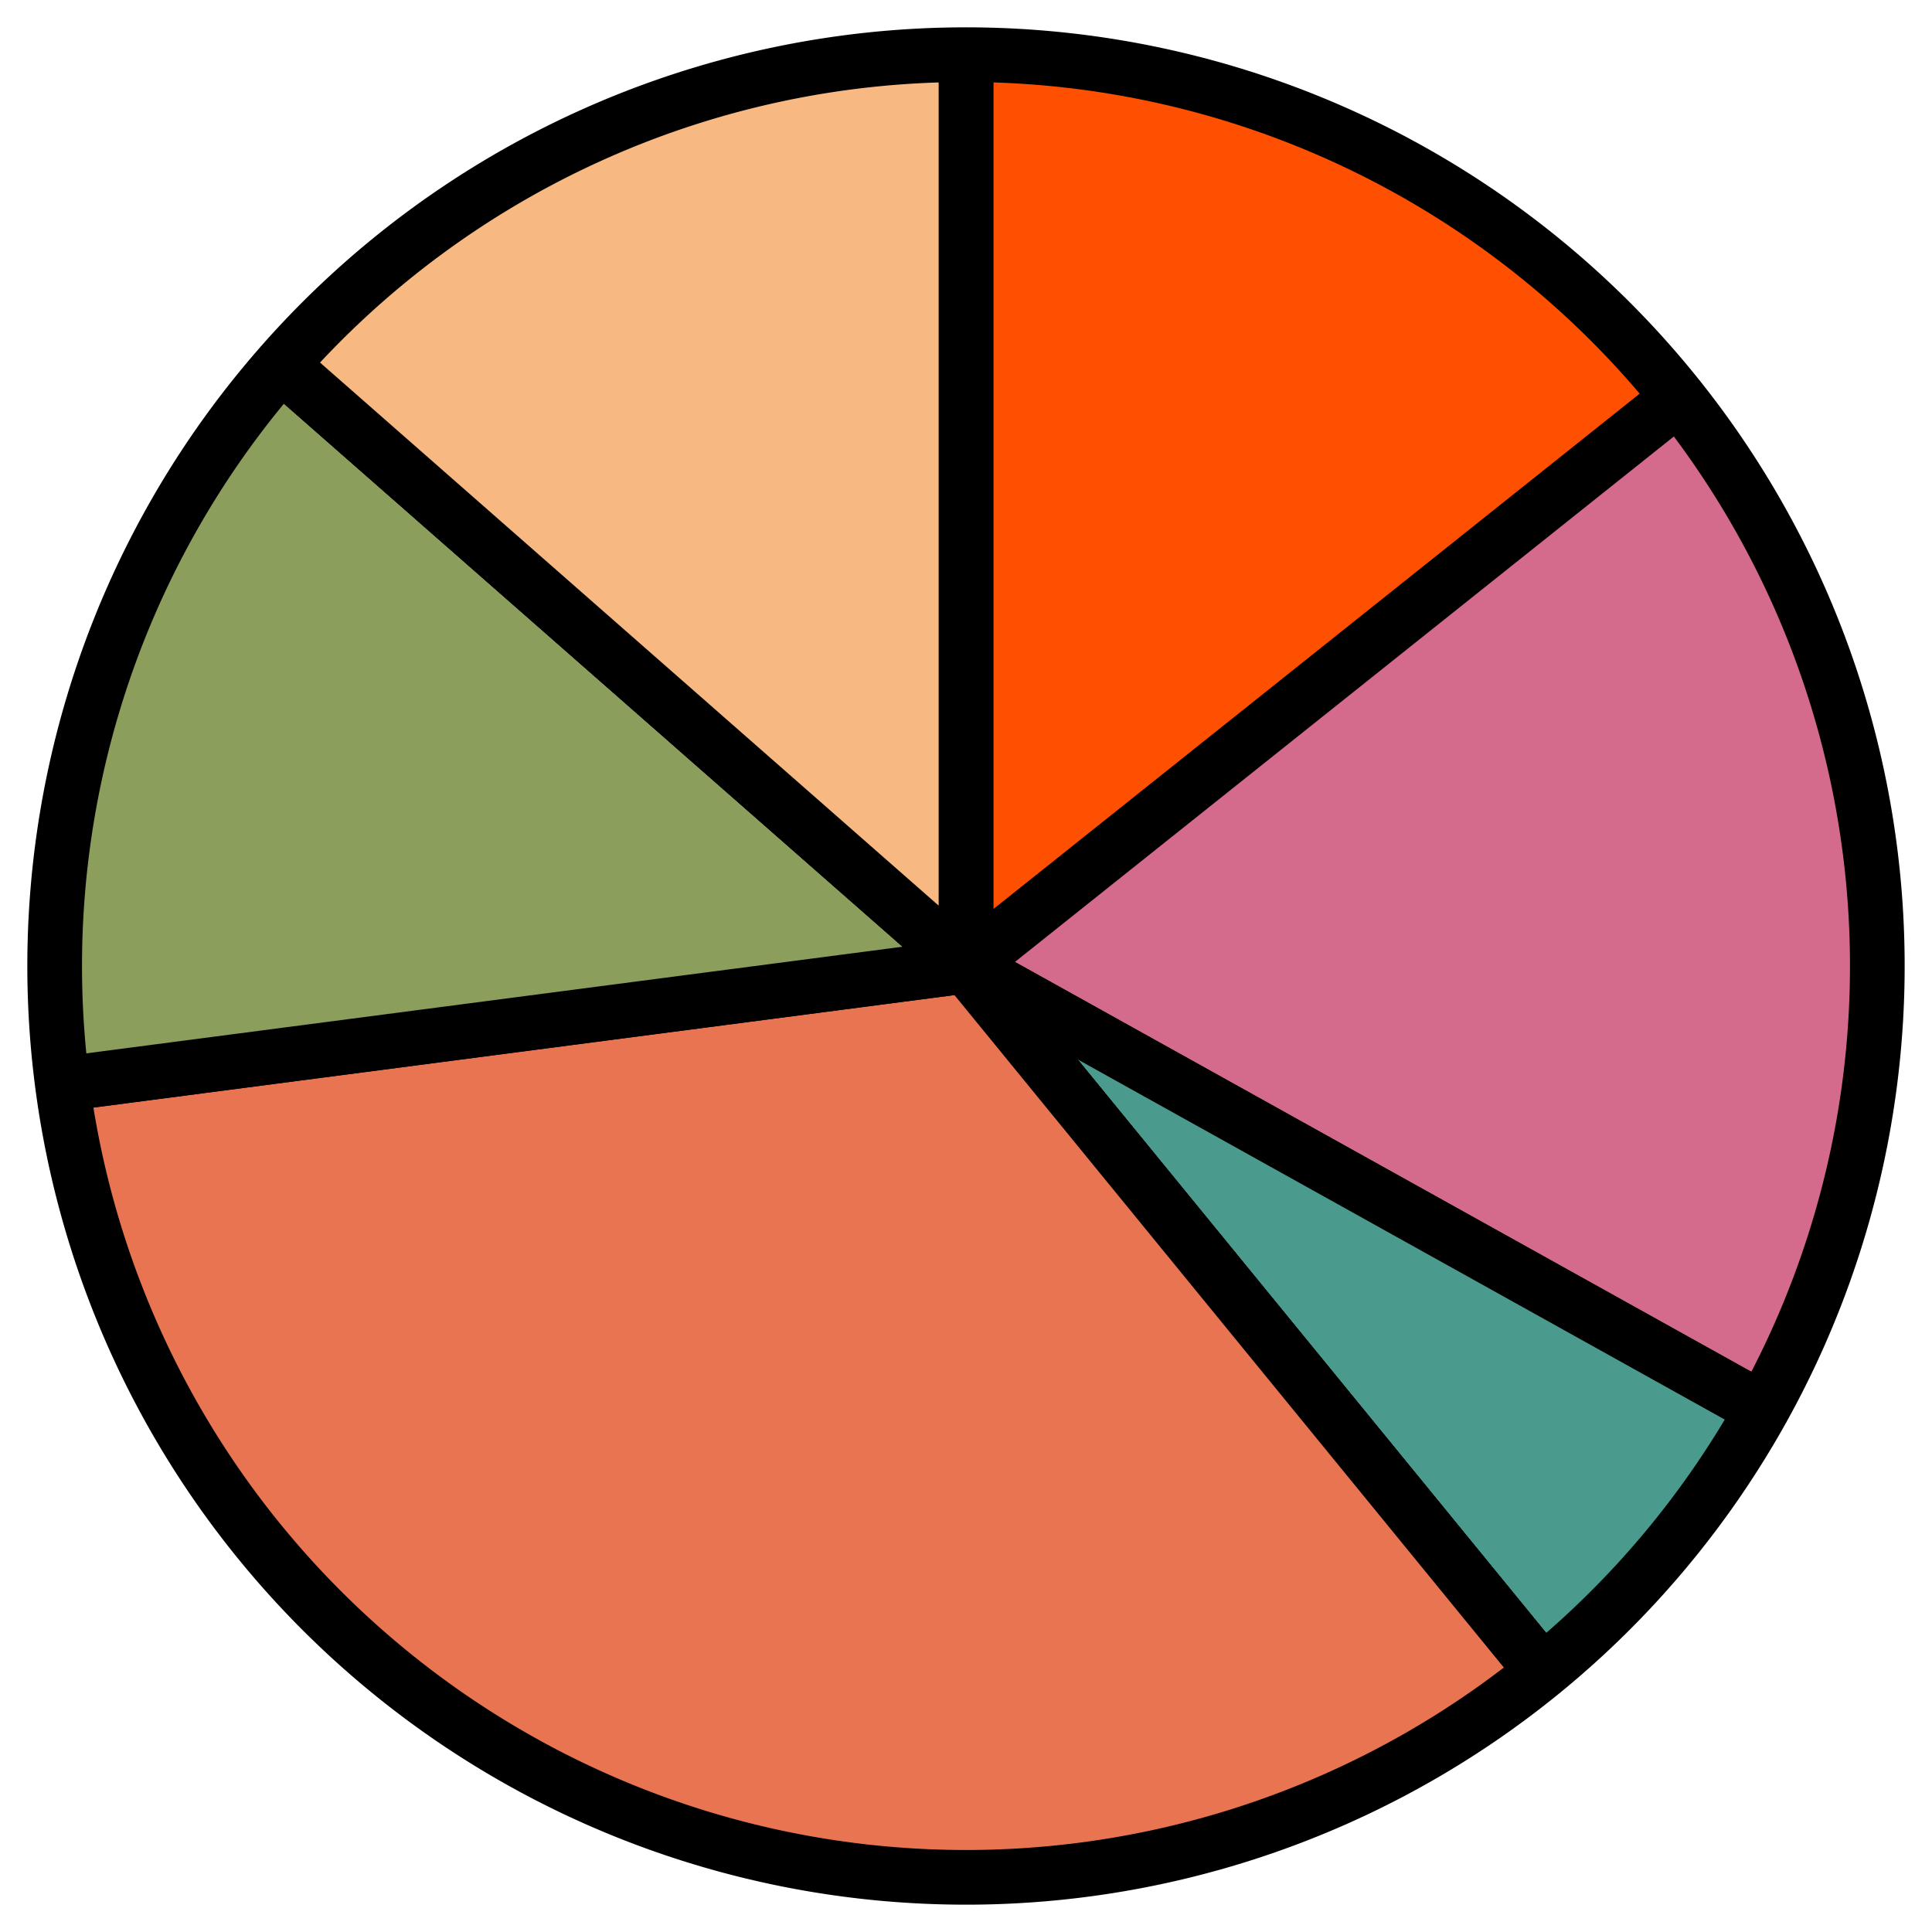
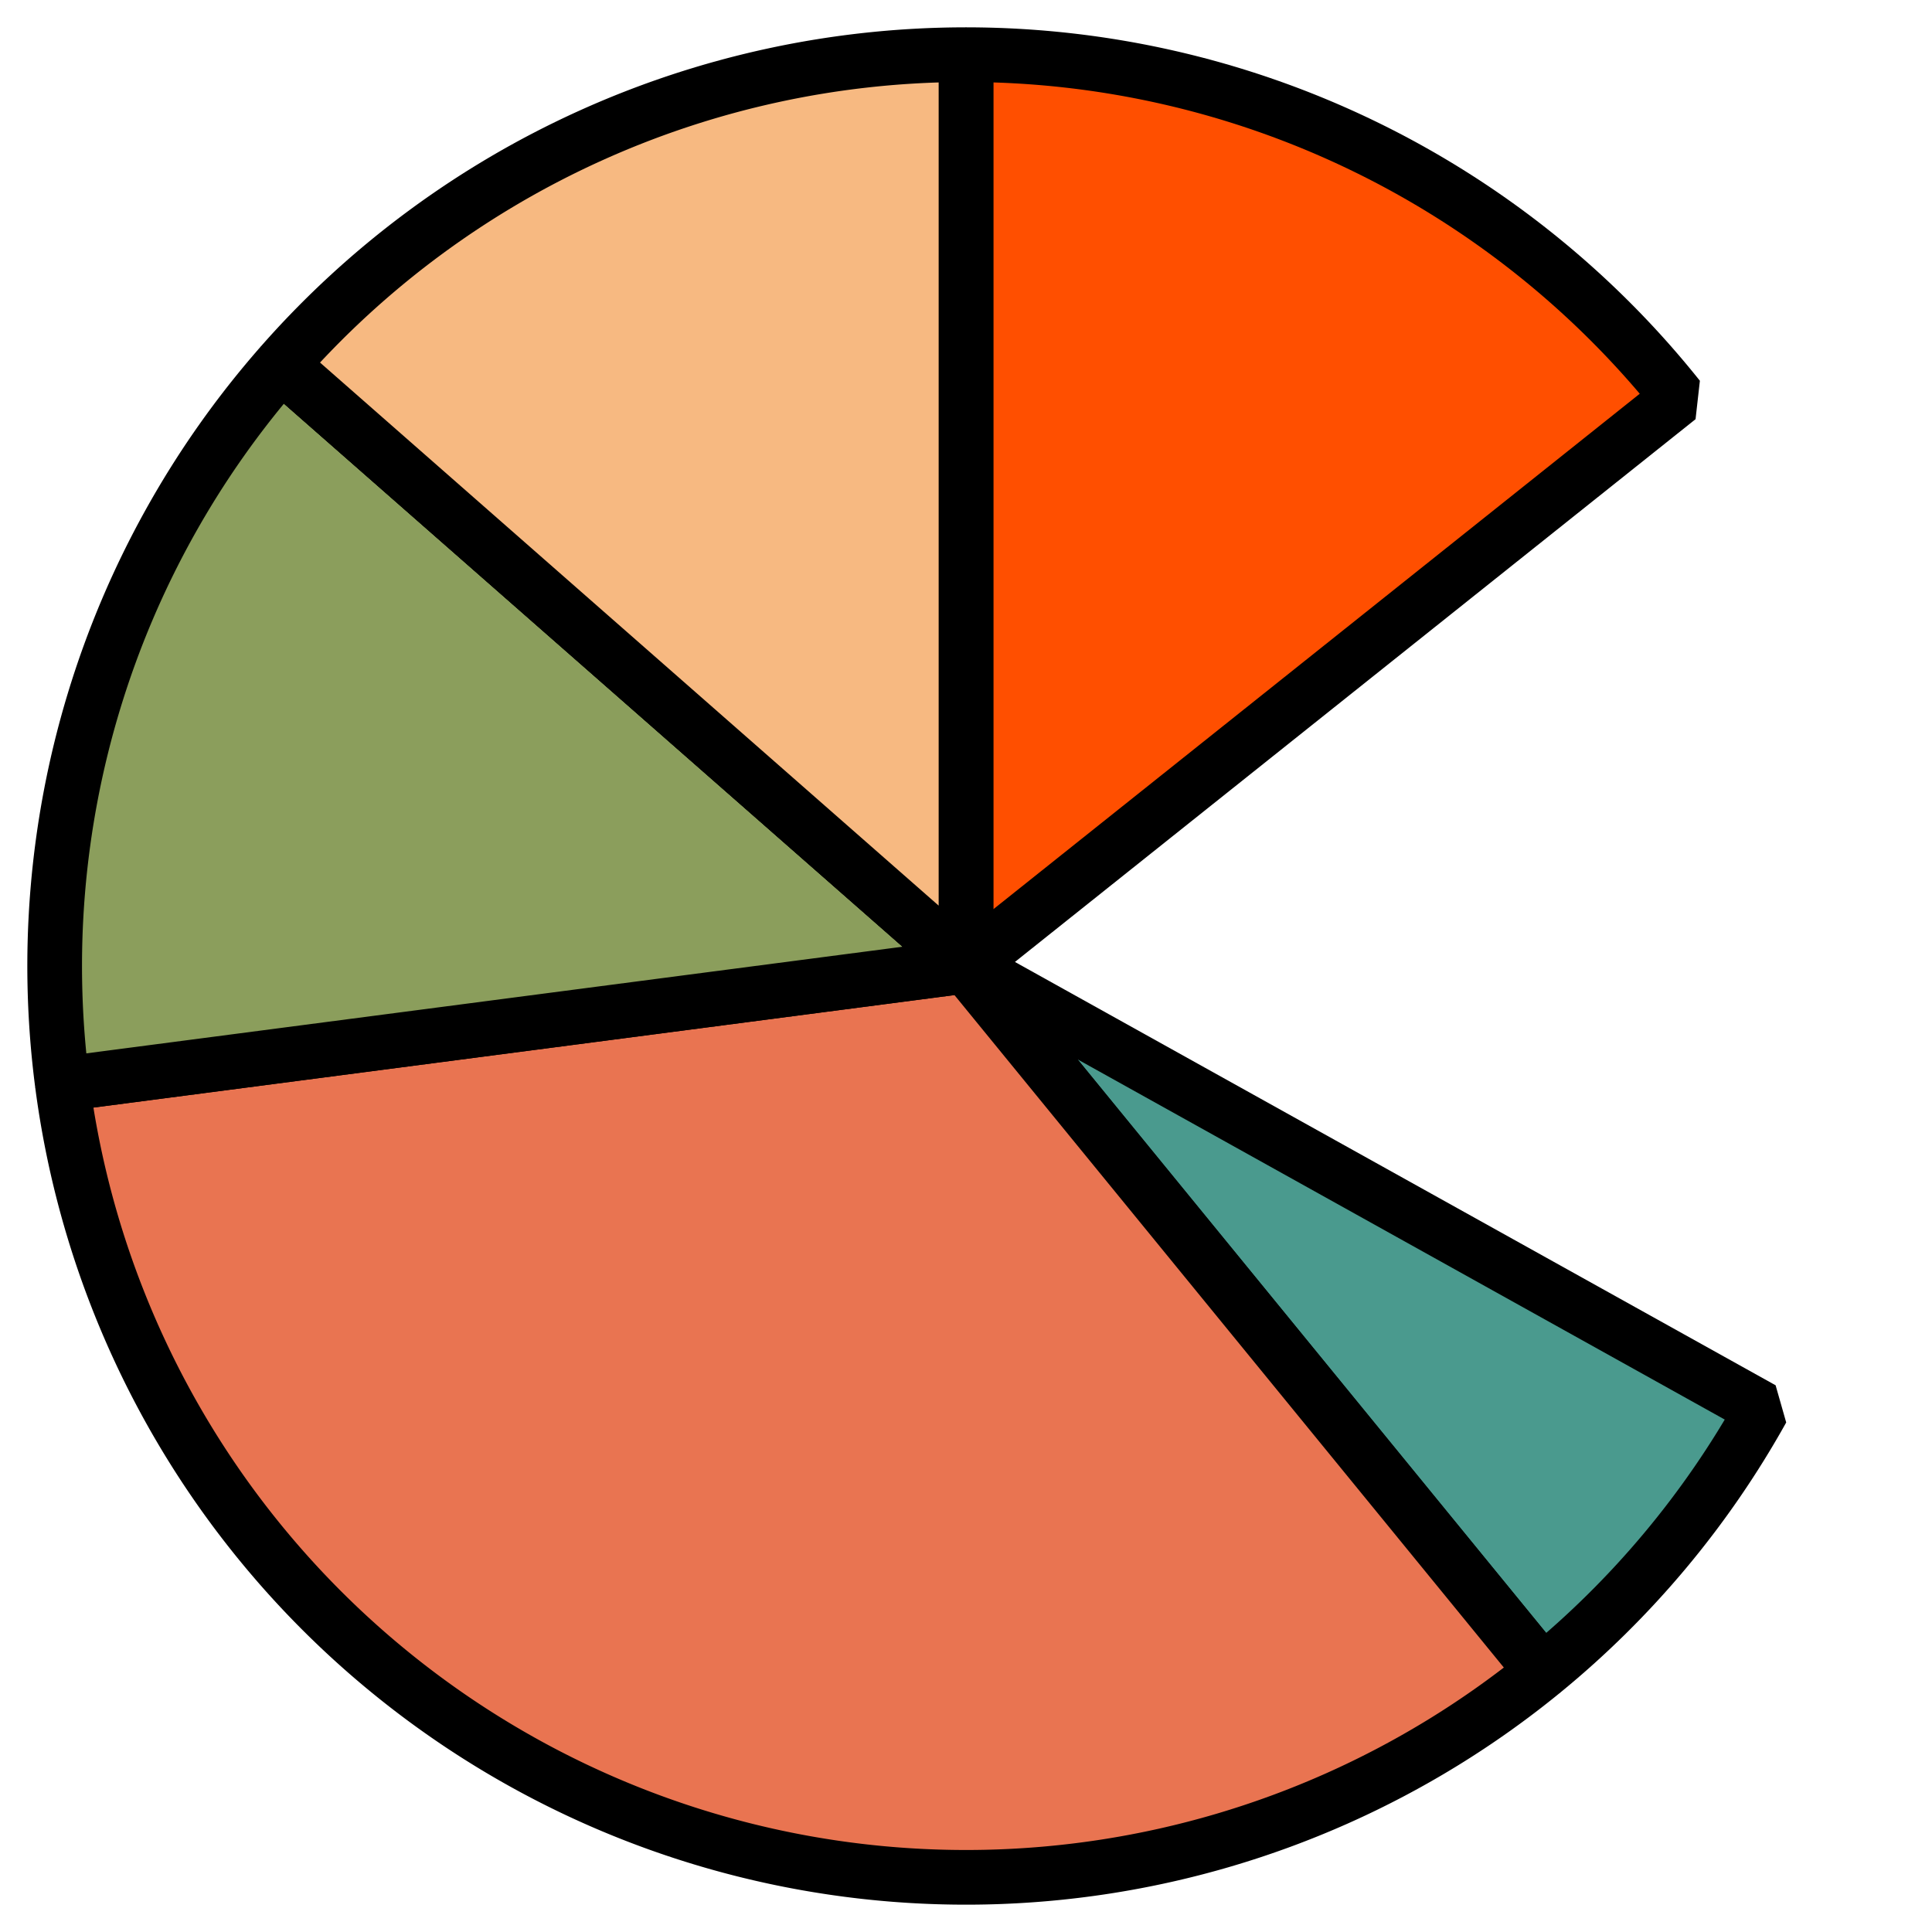
<svg xmlns="http://www.w3.org/2000/svg" width="106" height="106" viewBox="-53 -53 106 106">
  <style>/*  */ .pieChartSlice {fill-opacity: 1; stroke: black; stroke-width: 3px; stroke-linejoin: bevel; } /*  */</style>
  <path id="0" class="pieChartSlice" d="M0,0 L0,-50 A50,50 0 0,1 39.092,-31.174 z" fill="#FF4F00" />
-   <path id="1" class="pieChartSlice" d="M0,0 L39.092,-31.174 A50,50 0 0,1 43.69,24.315 z" fill="#D46A8C" />
  <path id="2" class="pieChartSlice" d="M0,0 L43.69,24.315 A50,50 0 0,1 31.634,38.721 z" fill="#4A9A8E" />
-   <path id="3" class="pieChartSlice" d="M0,0 L31.634,38.721 A50,50 0 0,1 31.634,38.721 z" fill="#7A82AB" />
  <path id="4" class="pieChartSlice" d="M0,0 L31.634,38.721 A50,50 0 0,1 -49.579,6.478 z" fill="#E97451" />
  <path id="5" class="pieChartSlice" d="M0,0 L-49.579,6.478 A50,50 0 0,1 -37.576,-32.986 z" fill="#8B9E5C" />
  <path id="6" class="pieChartSlice" d="M0,0 L-37.576,-32.986 A50,50 0 0,1 -37.576,-32.986 z" fill="#6593D1" />
  <path id="7" class="pieChartSlice" d="M0,0 L-37.576,-32.986 A50,50 0 0,1 0,-50 z" fill="#F7B981" />
</svg>